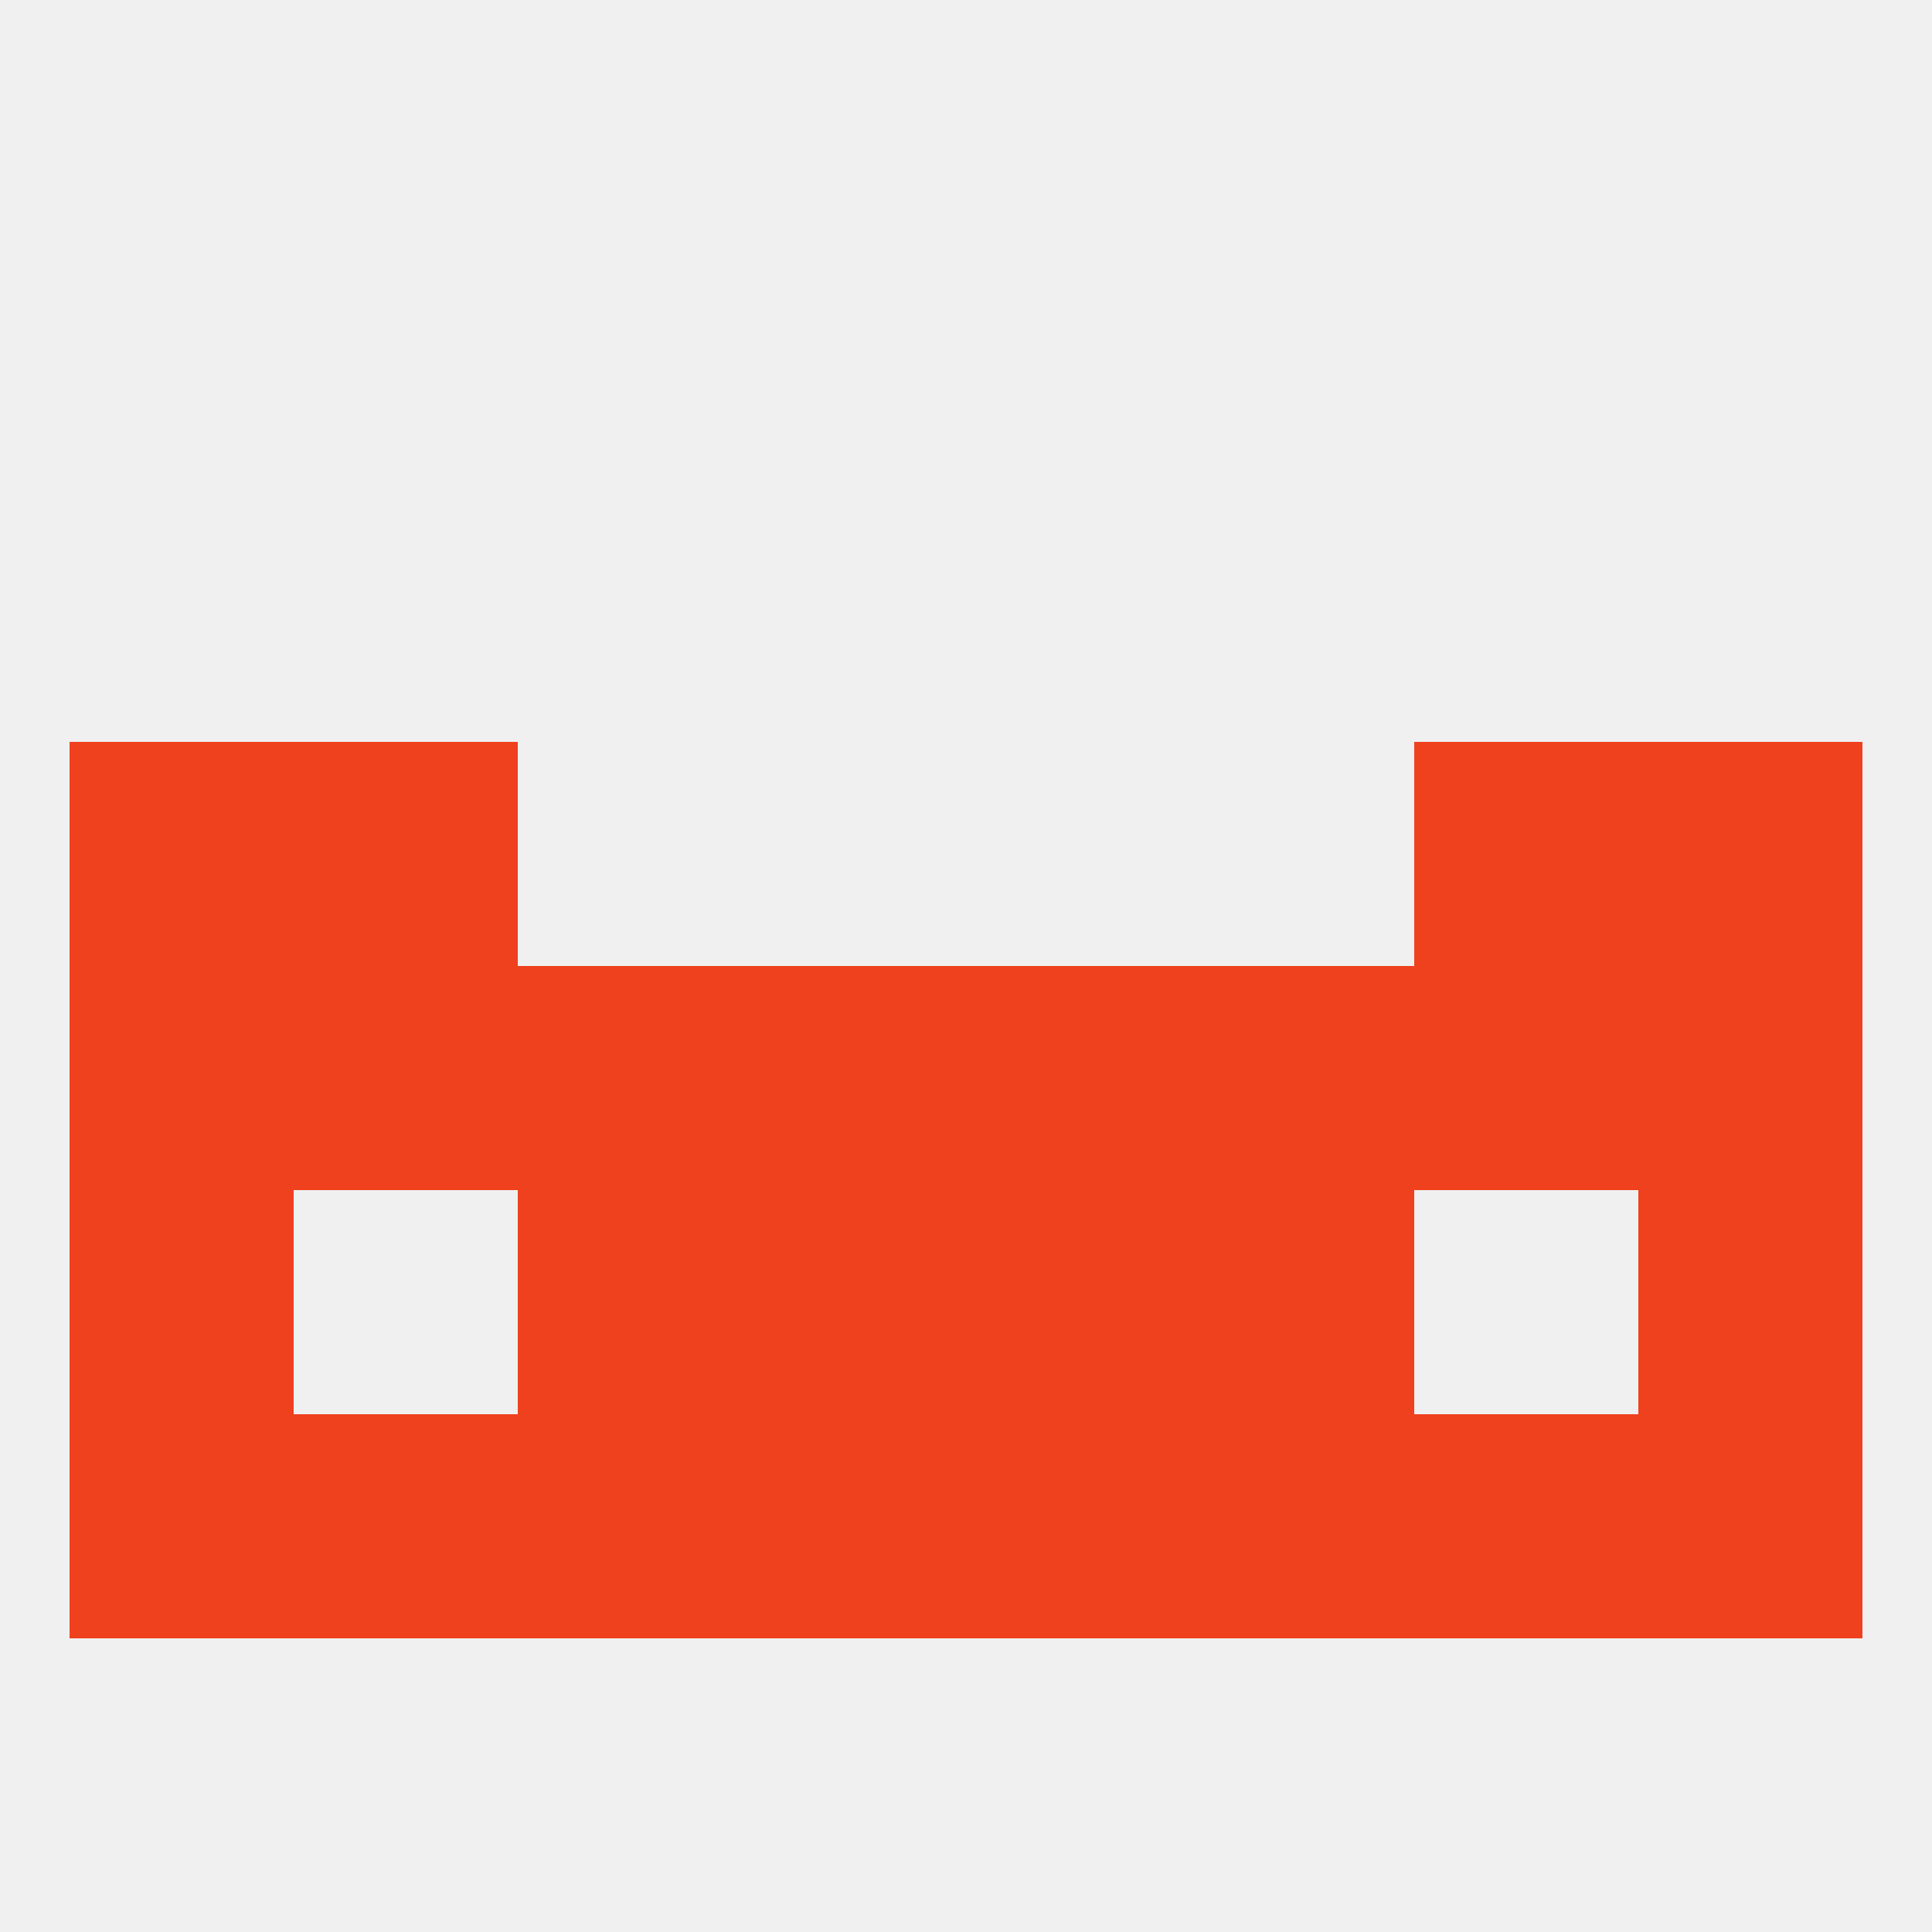
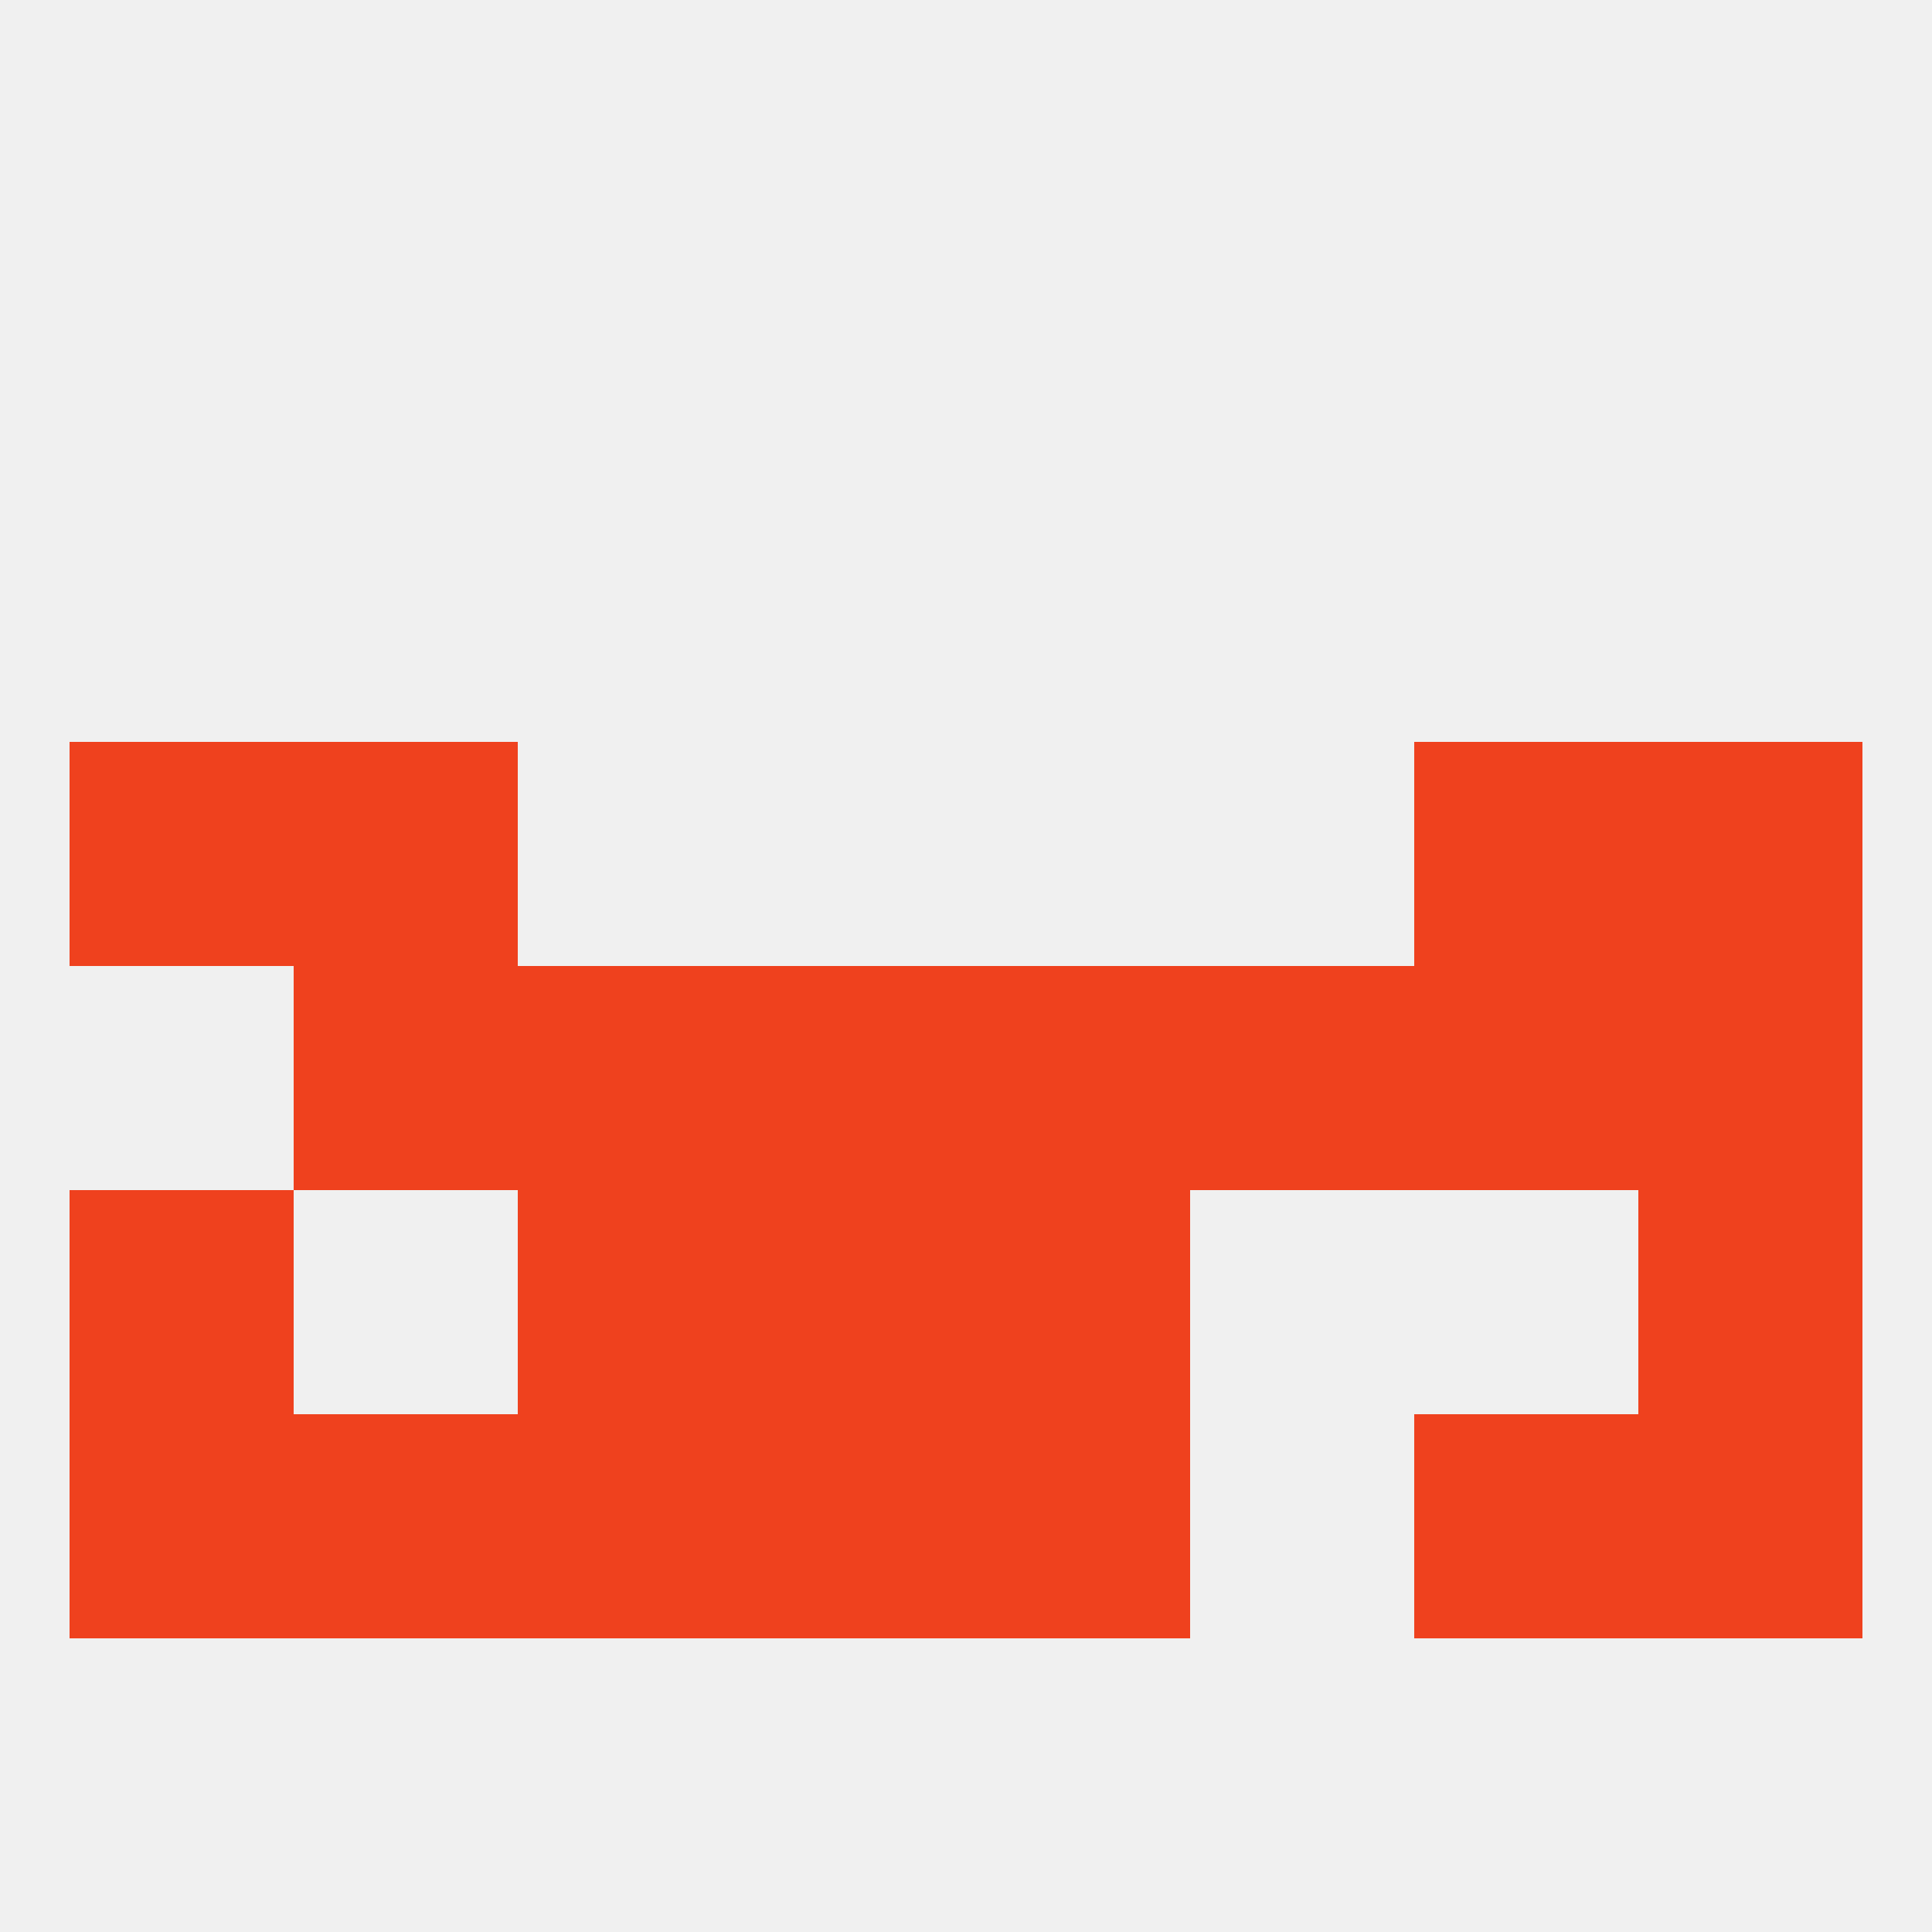
<svg xmlns="http://www.w3.org/2000/svg" version="1.1" baseprofile="full" width="250" height="250" viewBox="0 0 250 250">
  <rect width="100%" height="100%" fill="rgba(240,240,240,255)" />
-   <rect x="9" y="125" width="29" height="29" fill="rgba(239,65,30,255)" />
  <rect x="212" y="125" width="29" height="29" fill="rgba(239,65,30,255)" />
  <rect x="67" y="125" width="29" height="29" fill="rgba(239,65,30,255)" />
  <rect x="154" y="125" width="29" height="29" fill="rgba(239,65,30,255)" />
  <rect x="96" y="125" width="29" height="29" fill="rgba(239,65,30,255)" />
  <rect x="125" y="125" width="29" height="29" fill="rgba(239,65,30,255)" />
  <rect x="38" y="125" width="29" height="29" fill="rgba(239,65,30,255)" />
  <rect x="183" y="125" width="29" height="29" fill="rgba(239,65,30,255)" />
  <rect x="183" y="96" width="29" height="29" fill="rgba(239,65,30,255)" />
  <rect x="9" y="96" width="29" height="29" fill="rgba(239,65,30,255)" />
  <rect x="212" y="96" width="29" height="29" fill="rgba(239,65,30,255)" />
  <rect x="38" y="96" width="29" height="29" fill="rgba(239,65,30,255)" />
  <rect x="9" y="154" width="29" height="29" fill="rgba(239,65,30,255)" />
  <rect x="212" y="154" width="29" height="29" fill="rgba(239,65,30,255)" />
  <rect x="96" y="154" width="29" height="29" fill="rgba(239,65,30,255)" />
  <rect x="125" y="154" width="29" height="29" fill="rgba(239,65,30,255)" />
  <rect x="67" y="154" width="29" height="29" fill="rgba(239,65,30,255)" />
-   <rect x="154" y="154" width="29" height="29" fill="rgba(239,65,30,255)" />
  <rect x="125" y="183" width="29" height="29" fill="rgba(239,65,30,255)" />
  <rect x="9" y="183" width="29" height="29" fill="rgba(239,65,30,255)" />
  <rect x="212" y="183" width="29" height="29" fill="rgba(239,65,30,255)" />
  <rect x="38" y="183" width="29" height="29" fill="rgba(239,65,30,255)" />
  <rect x="183" y="183" width="29" height="29" fill="rgba(239,65,30,255)" />
  <rect x="67" y="183" width="29" height="29" fill="rgba(239,65,30,255)" />
-   <rect x="154" y="183" width="29" height="29" fill="rgba(239,65,30,255)" />
  <rect x="96" y="183" width="29" height="29" fill="rgba(239,65,30,255)" />
</svg>